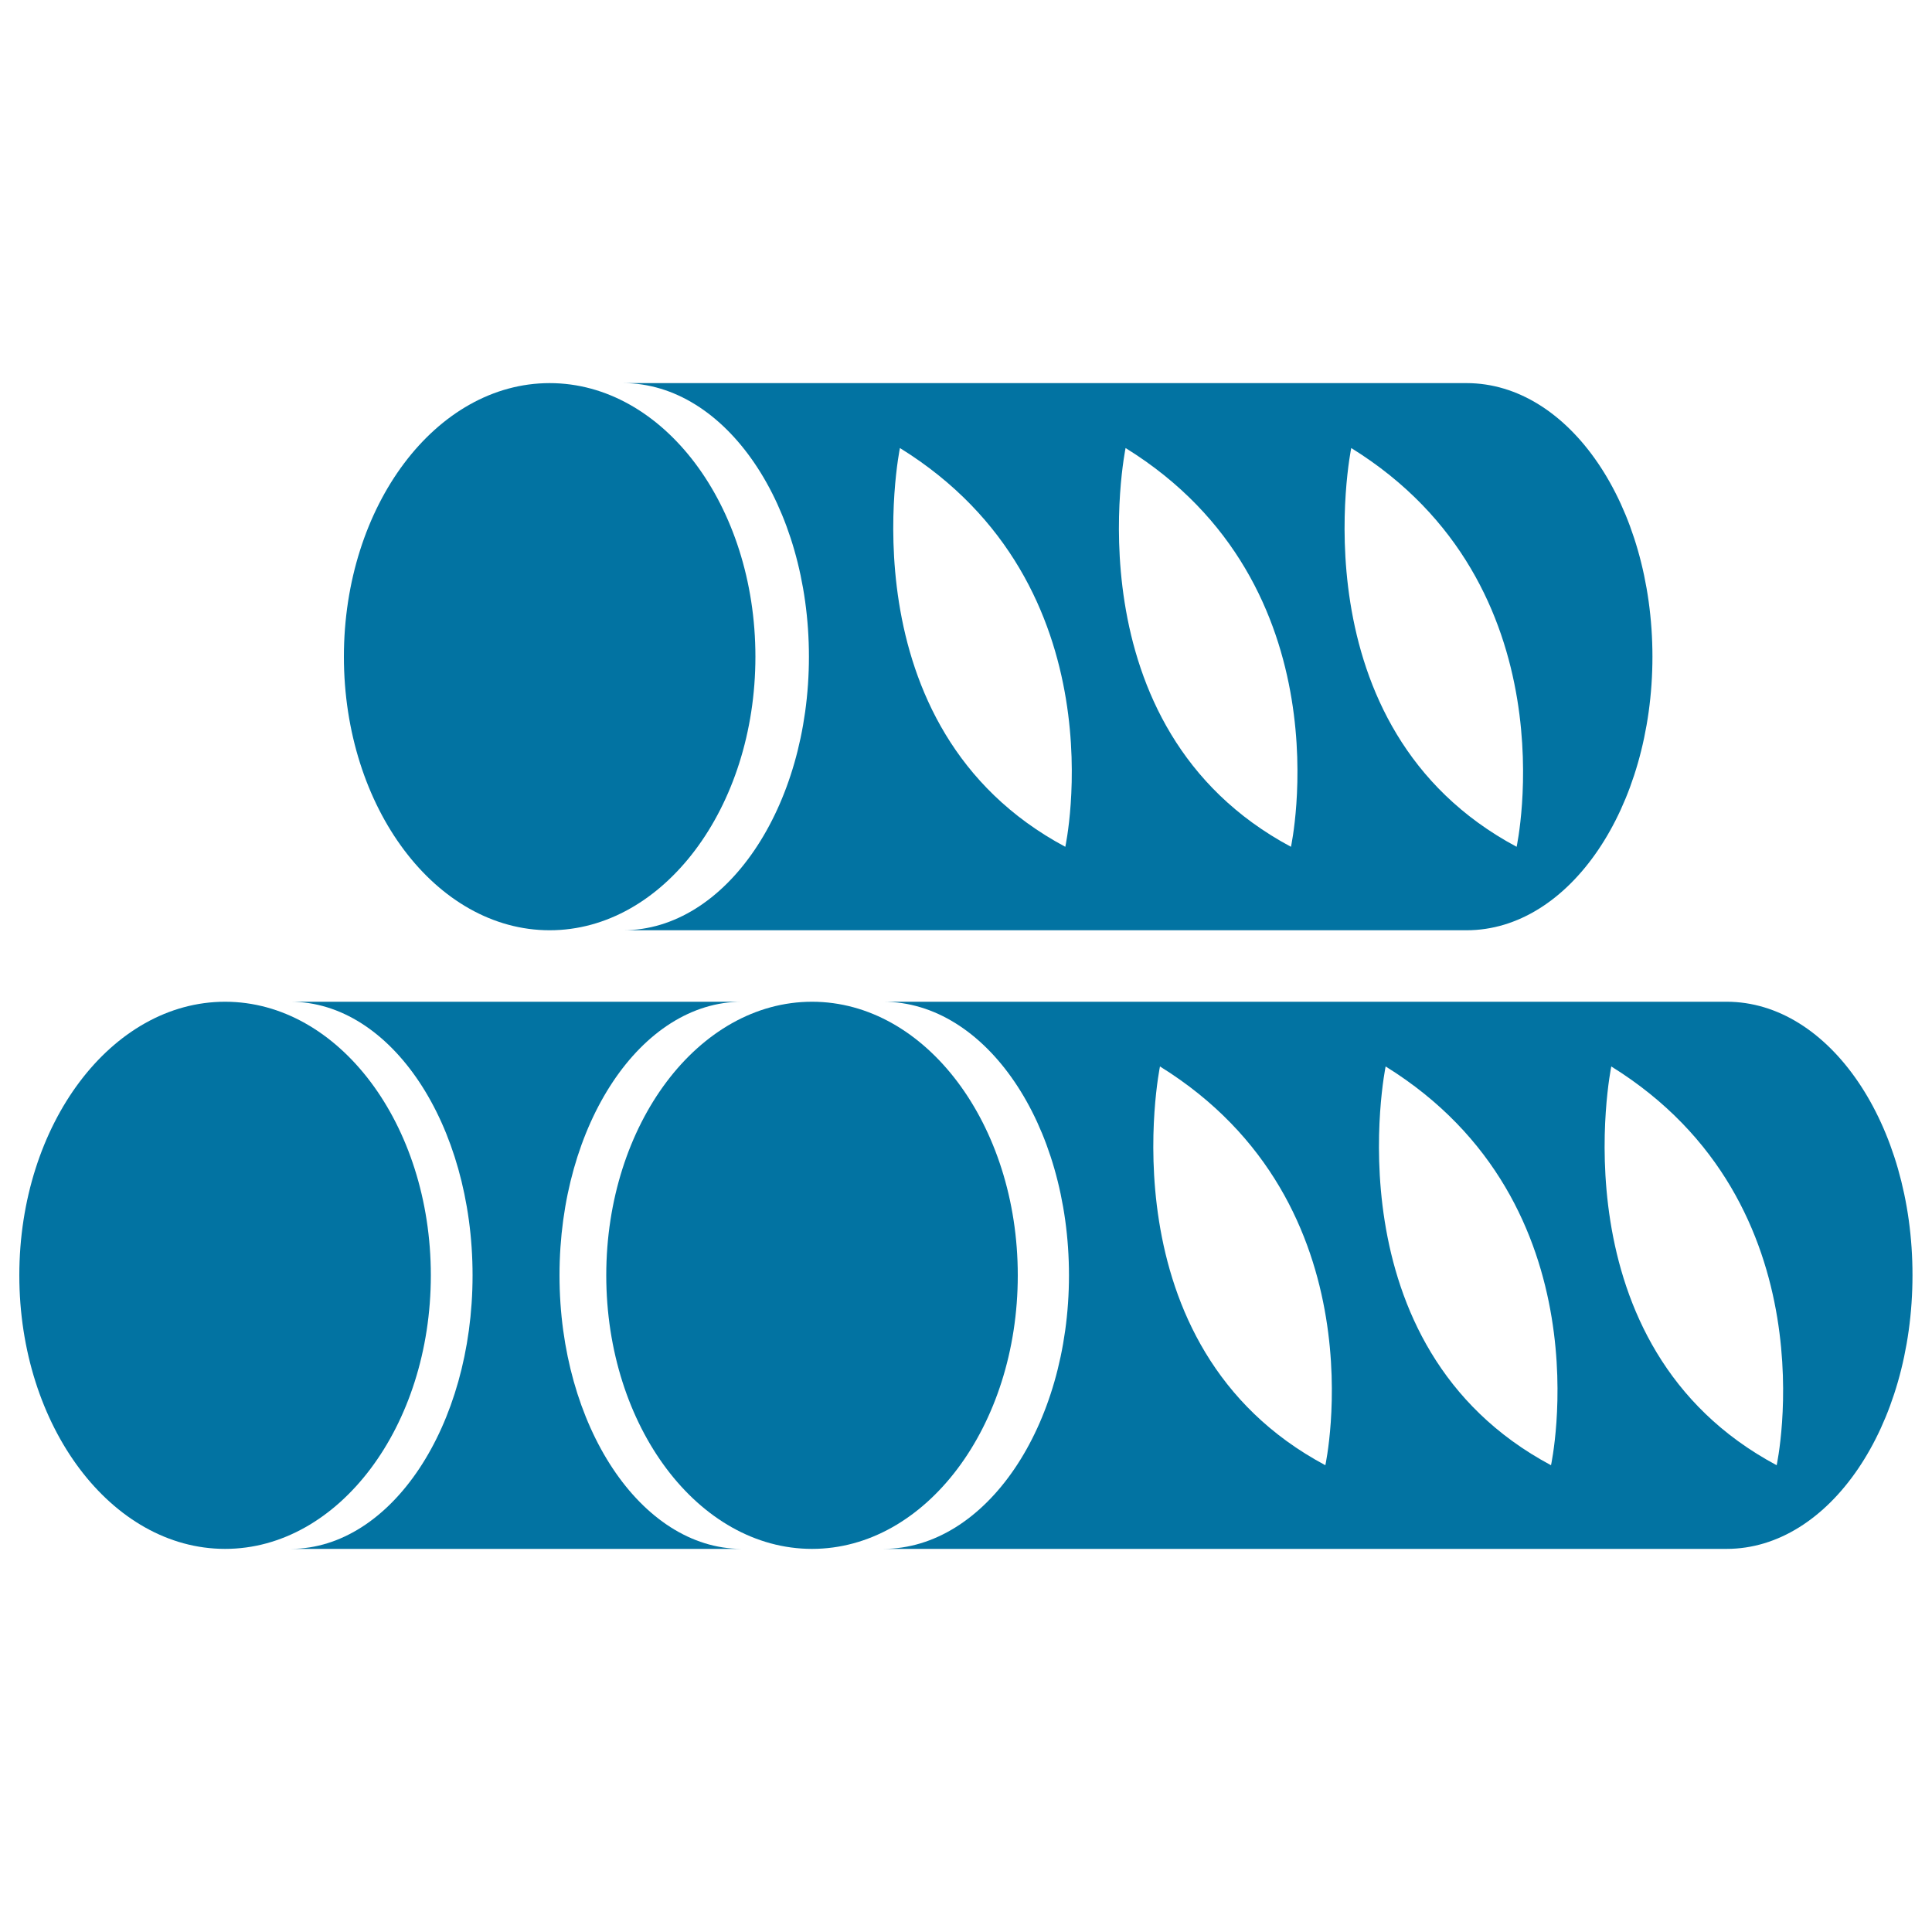
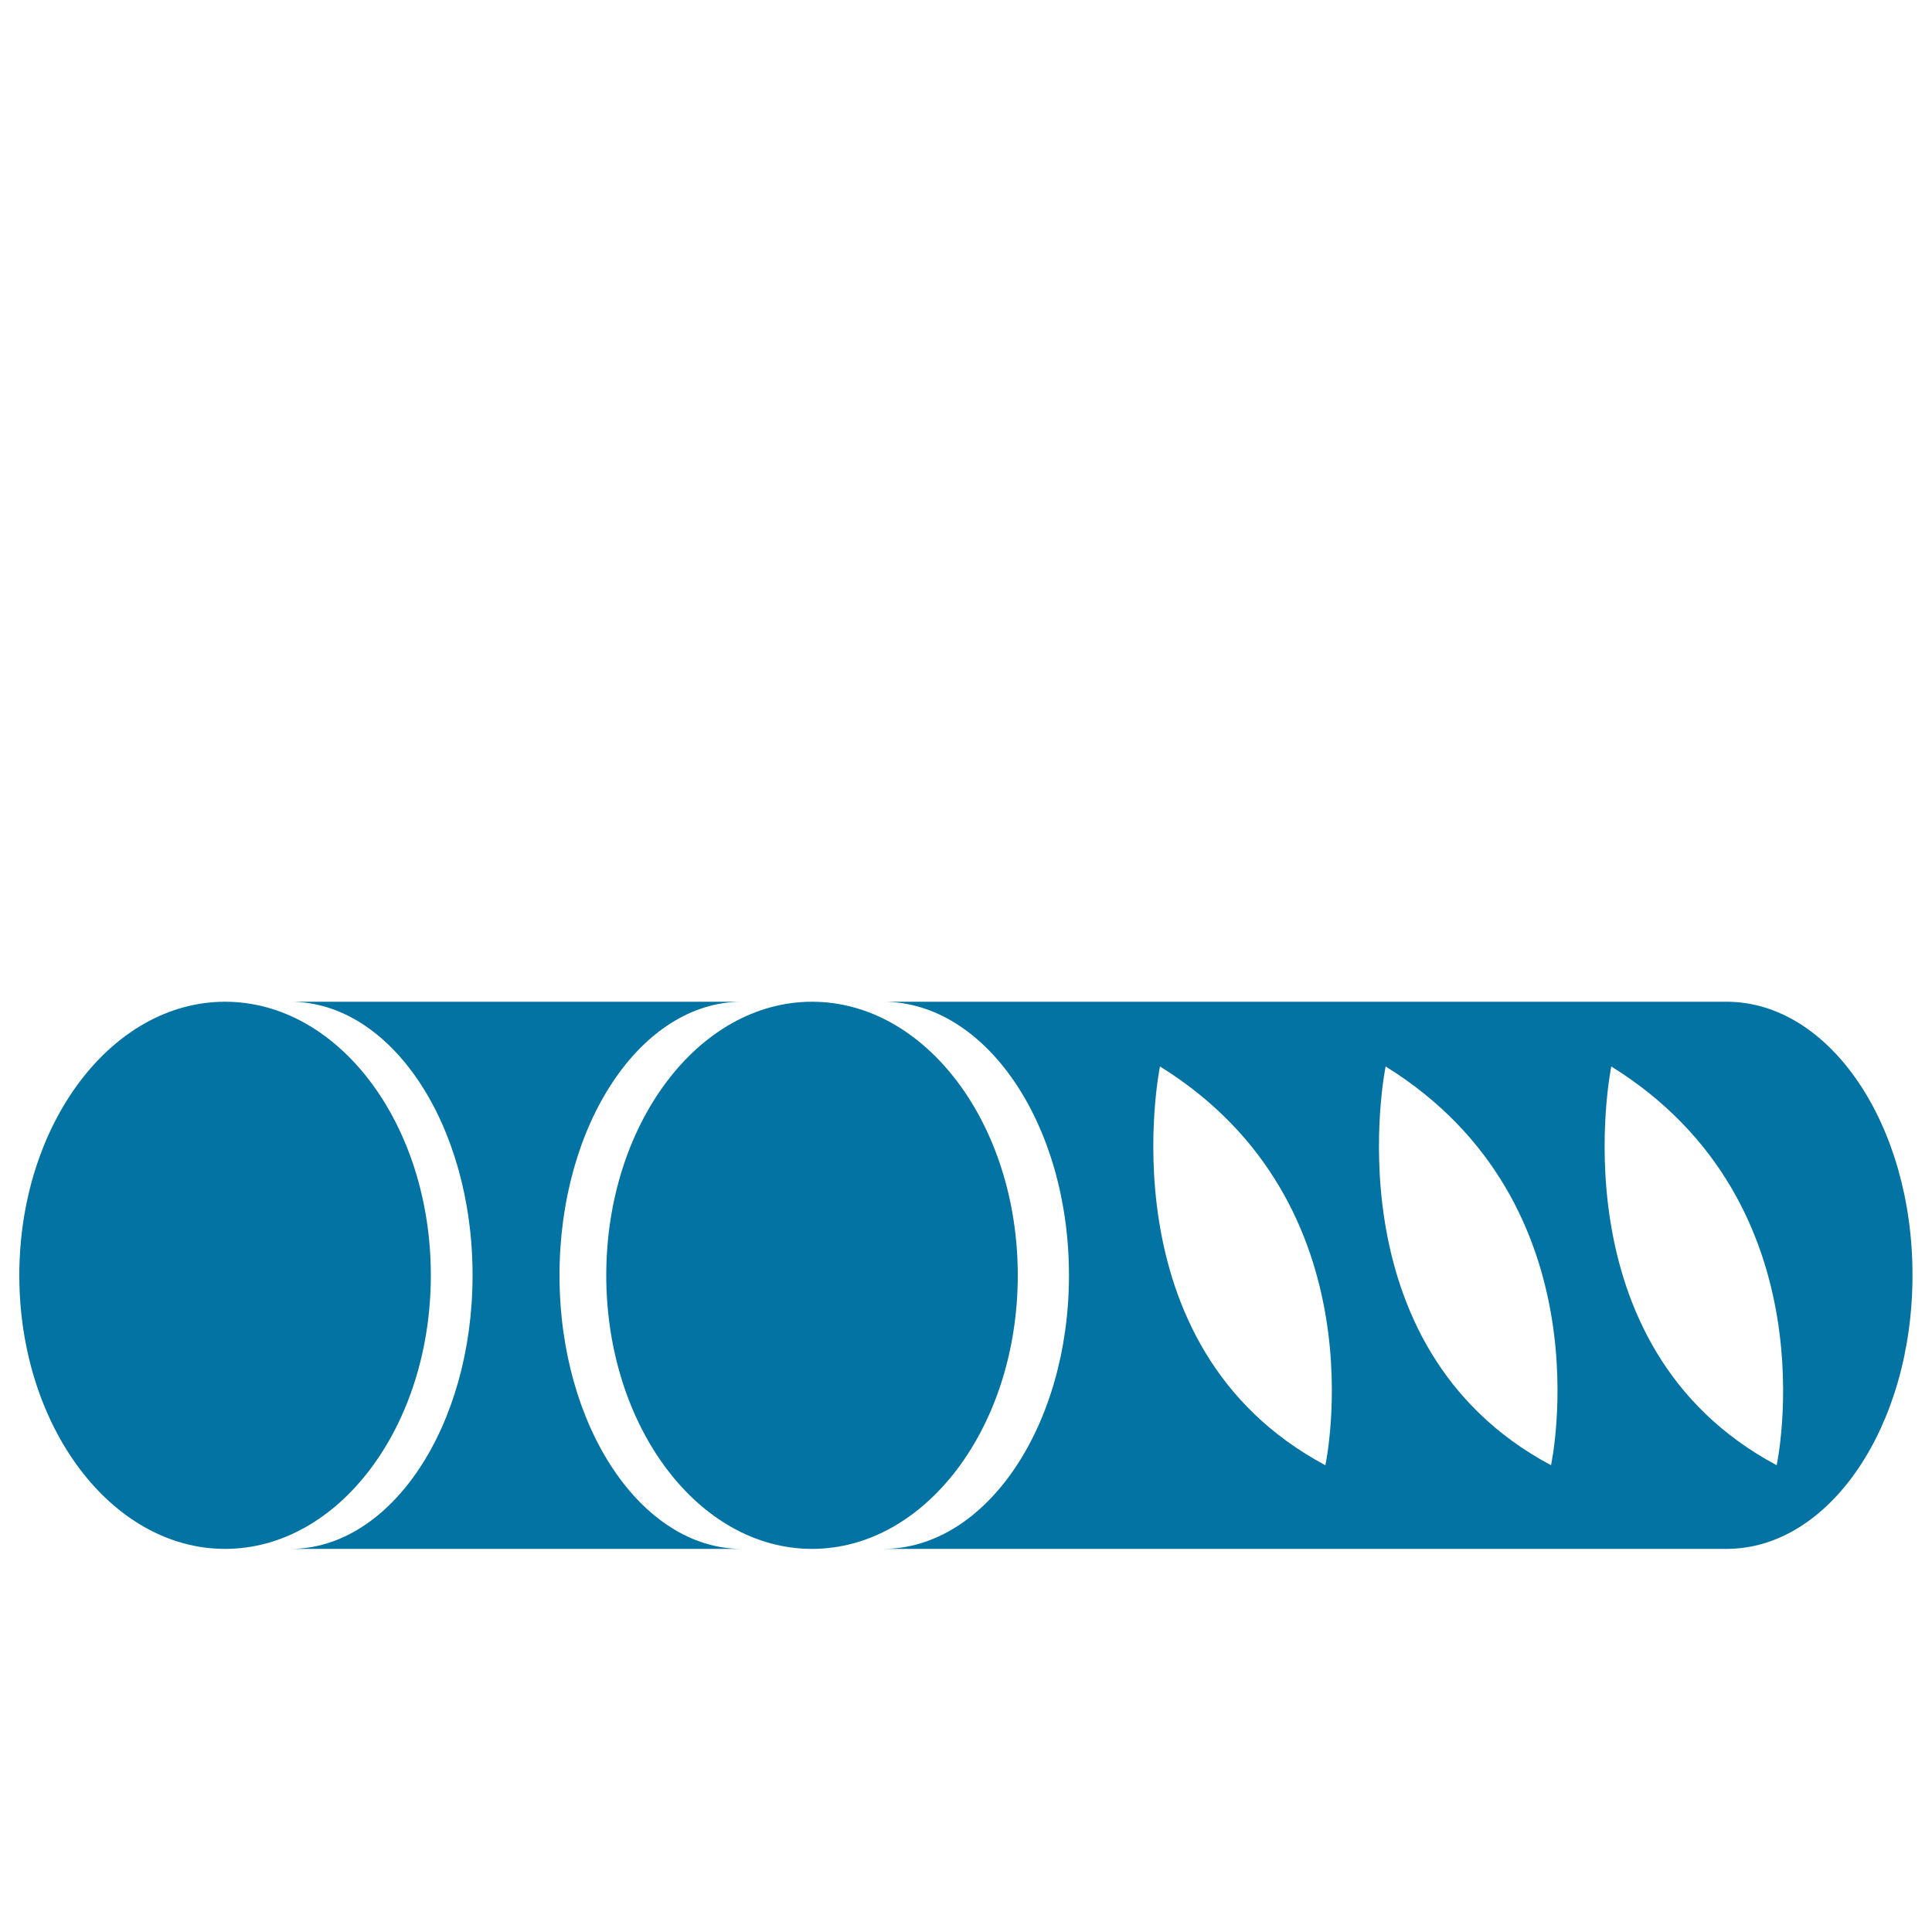
<svg xmlns="http://www.w3.org/2000/svg" viewBox="0 0 1000 1000" style="fill:#0273a2">
  <title>Building Materials SVG icon</title>
  <path d="M289.6,660.1c0-78.3,42.2-141.6,94.4-141.6H150.3c52.1,0,94.3,63.4,94.3,141.6c0,78-42.1,141.4-94,141.6h233.1C331.7,801.5,289.6,738.1,289.6,660.1z" />
-   <path d="M284.5,481.5c-58.8,0-106.5-63.4-106.5-141.6s47.7-141.6,106.5-141.6S391,261.7,391,339.9S343.3,481.5,284.5,481.5z" />
  <path d="M420.3,801.7c-58.8,0-106.5-63.4-106.5-141.6c0-78.2,47.7-141.6,106.5-141.6s106.5,63.4,106.5,141.6C526.8,738.3,479.1,801.7,420.3,801.7z" />
  <path d="M116.5,801.7C57.7,801.7,10,738.3,10,660.1c0-78.2,47.7-141.6,106.5-141.6S223,581.9,223,660.1C223,738.3,175.3,801.7,116.5,801.7z" />
-   <path d="M759.1,198.3H322.5c53.2,0,96.2,63.4,96.2,141.6s-43.1,141.6-96.2,141.6h436.6c53.2,0,96.2-63.4,96.2-141.6S812.3,198.3,759.1,198.3z M551.4,438.3c-115.4-61.7-85.6-206.4-85.6-206.4C580.8,303.1,551.4,438.3,551.4,438.3z M668.2,438.3c-115.4-61.7-85.6-206.4-85.6-206.4C697.6,303.1,668.2,438.3,668.2,438.3z M785,438.3c-115.4-61.7-85.6-206.4-85.6-206.4C814.3,303.1,785,438.3,785,438.3z" />
  <path d="M893.7,518.5H457.1c53.2,0,96.2,63.4,96.2,141.6c0,78.2-43.1,141.6-96.2,141.6h436.6c53.2,0,96.2-63.4,96.2-141.6C990,581.9,946.9,518.5,893.7,518.5z M686,758.4C570.6,696.8,600.4,552,600.4,552C715.4,623.3,686,758.4,686,758.4z M802.8,758.4C687.4,696.8,717.2,552,717.2,552C832.2,623.3,802.8,758.4,802.8,758.4z M919.6,758.4C804.2,696.8,834,552,834,552C948.9,623.3,919.6,758.4,919.6,758.4z" />
</svg>